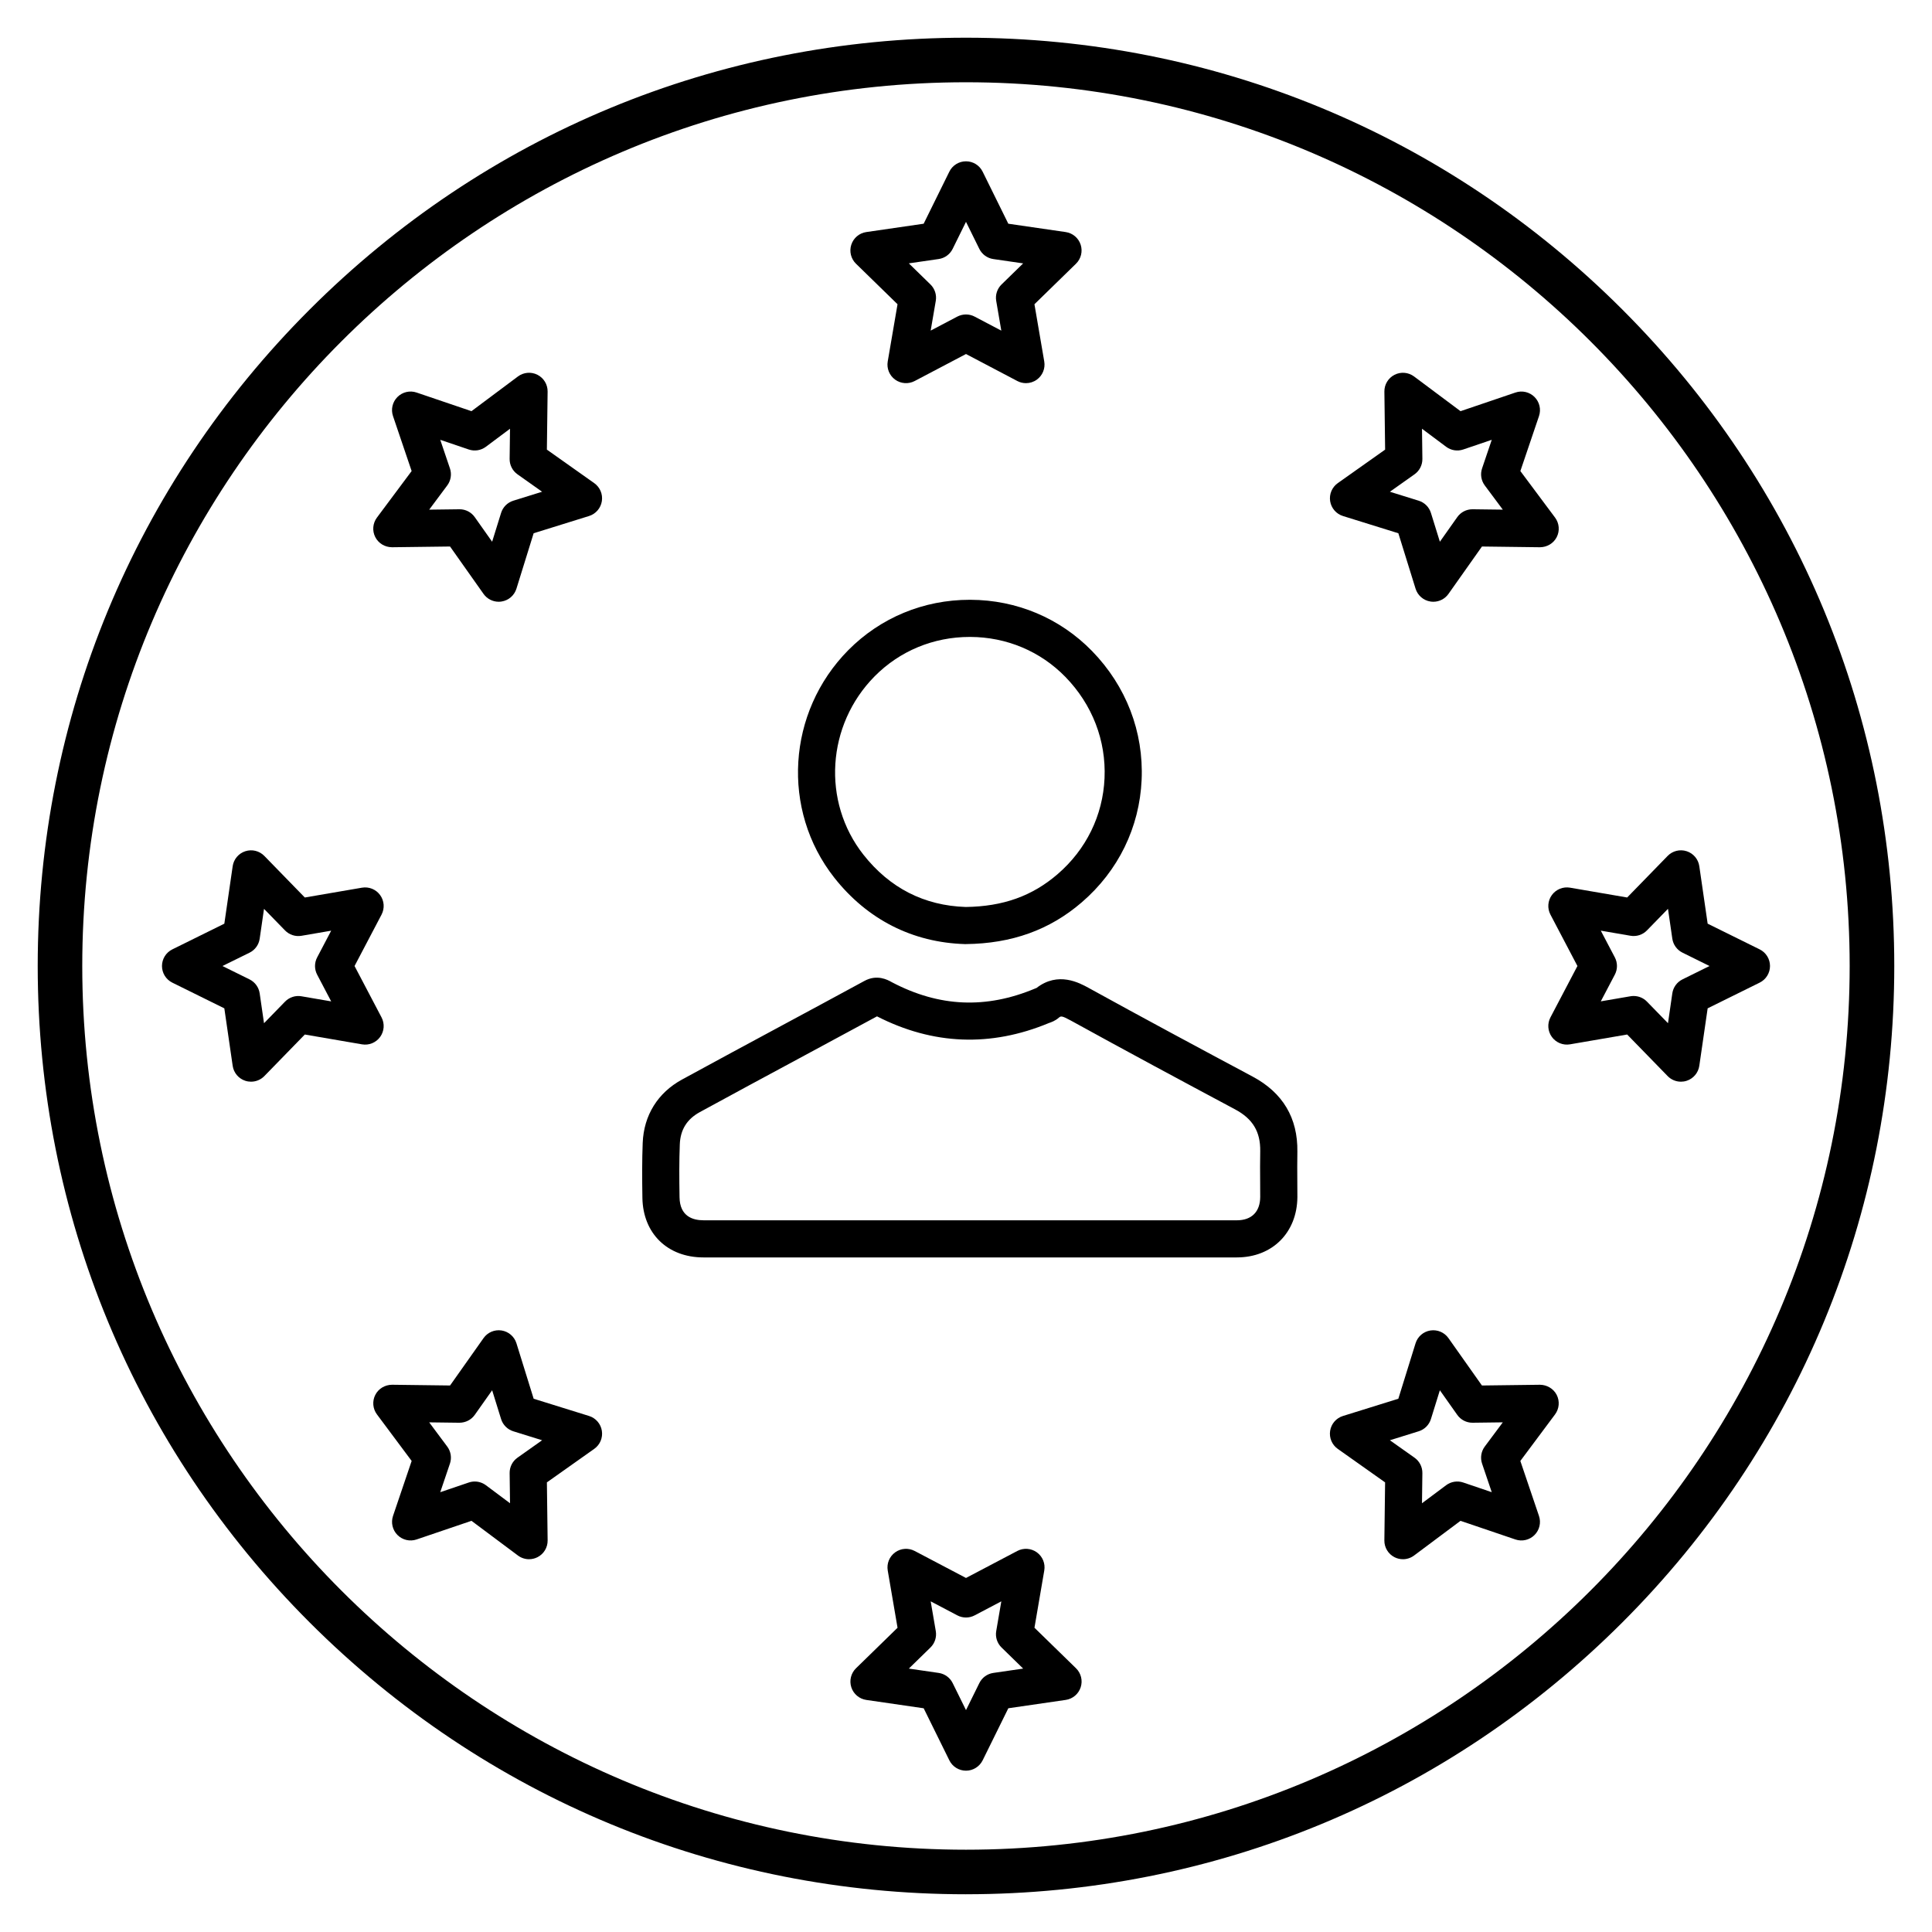
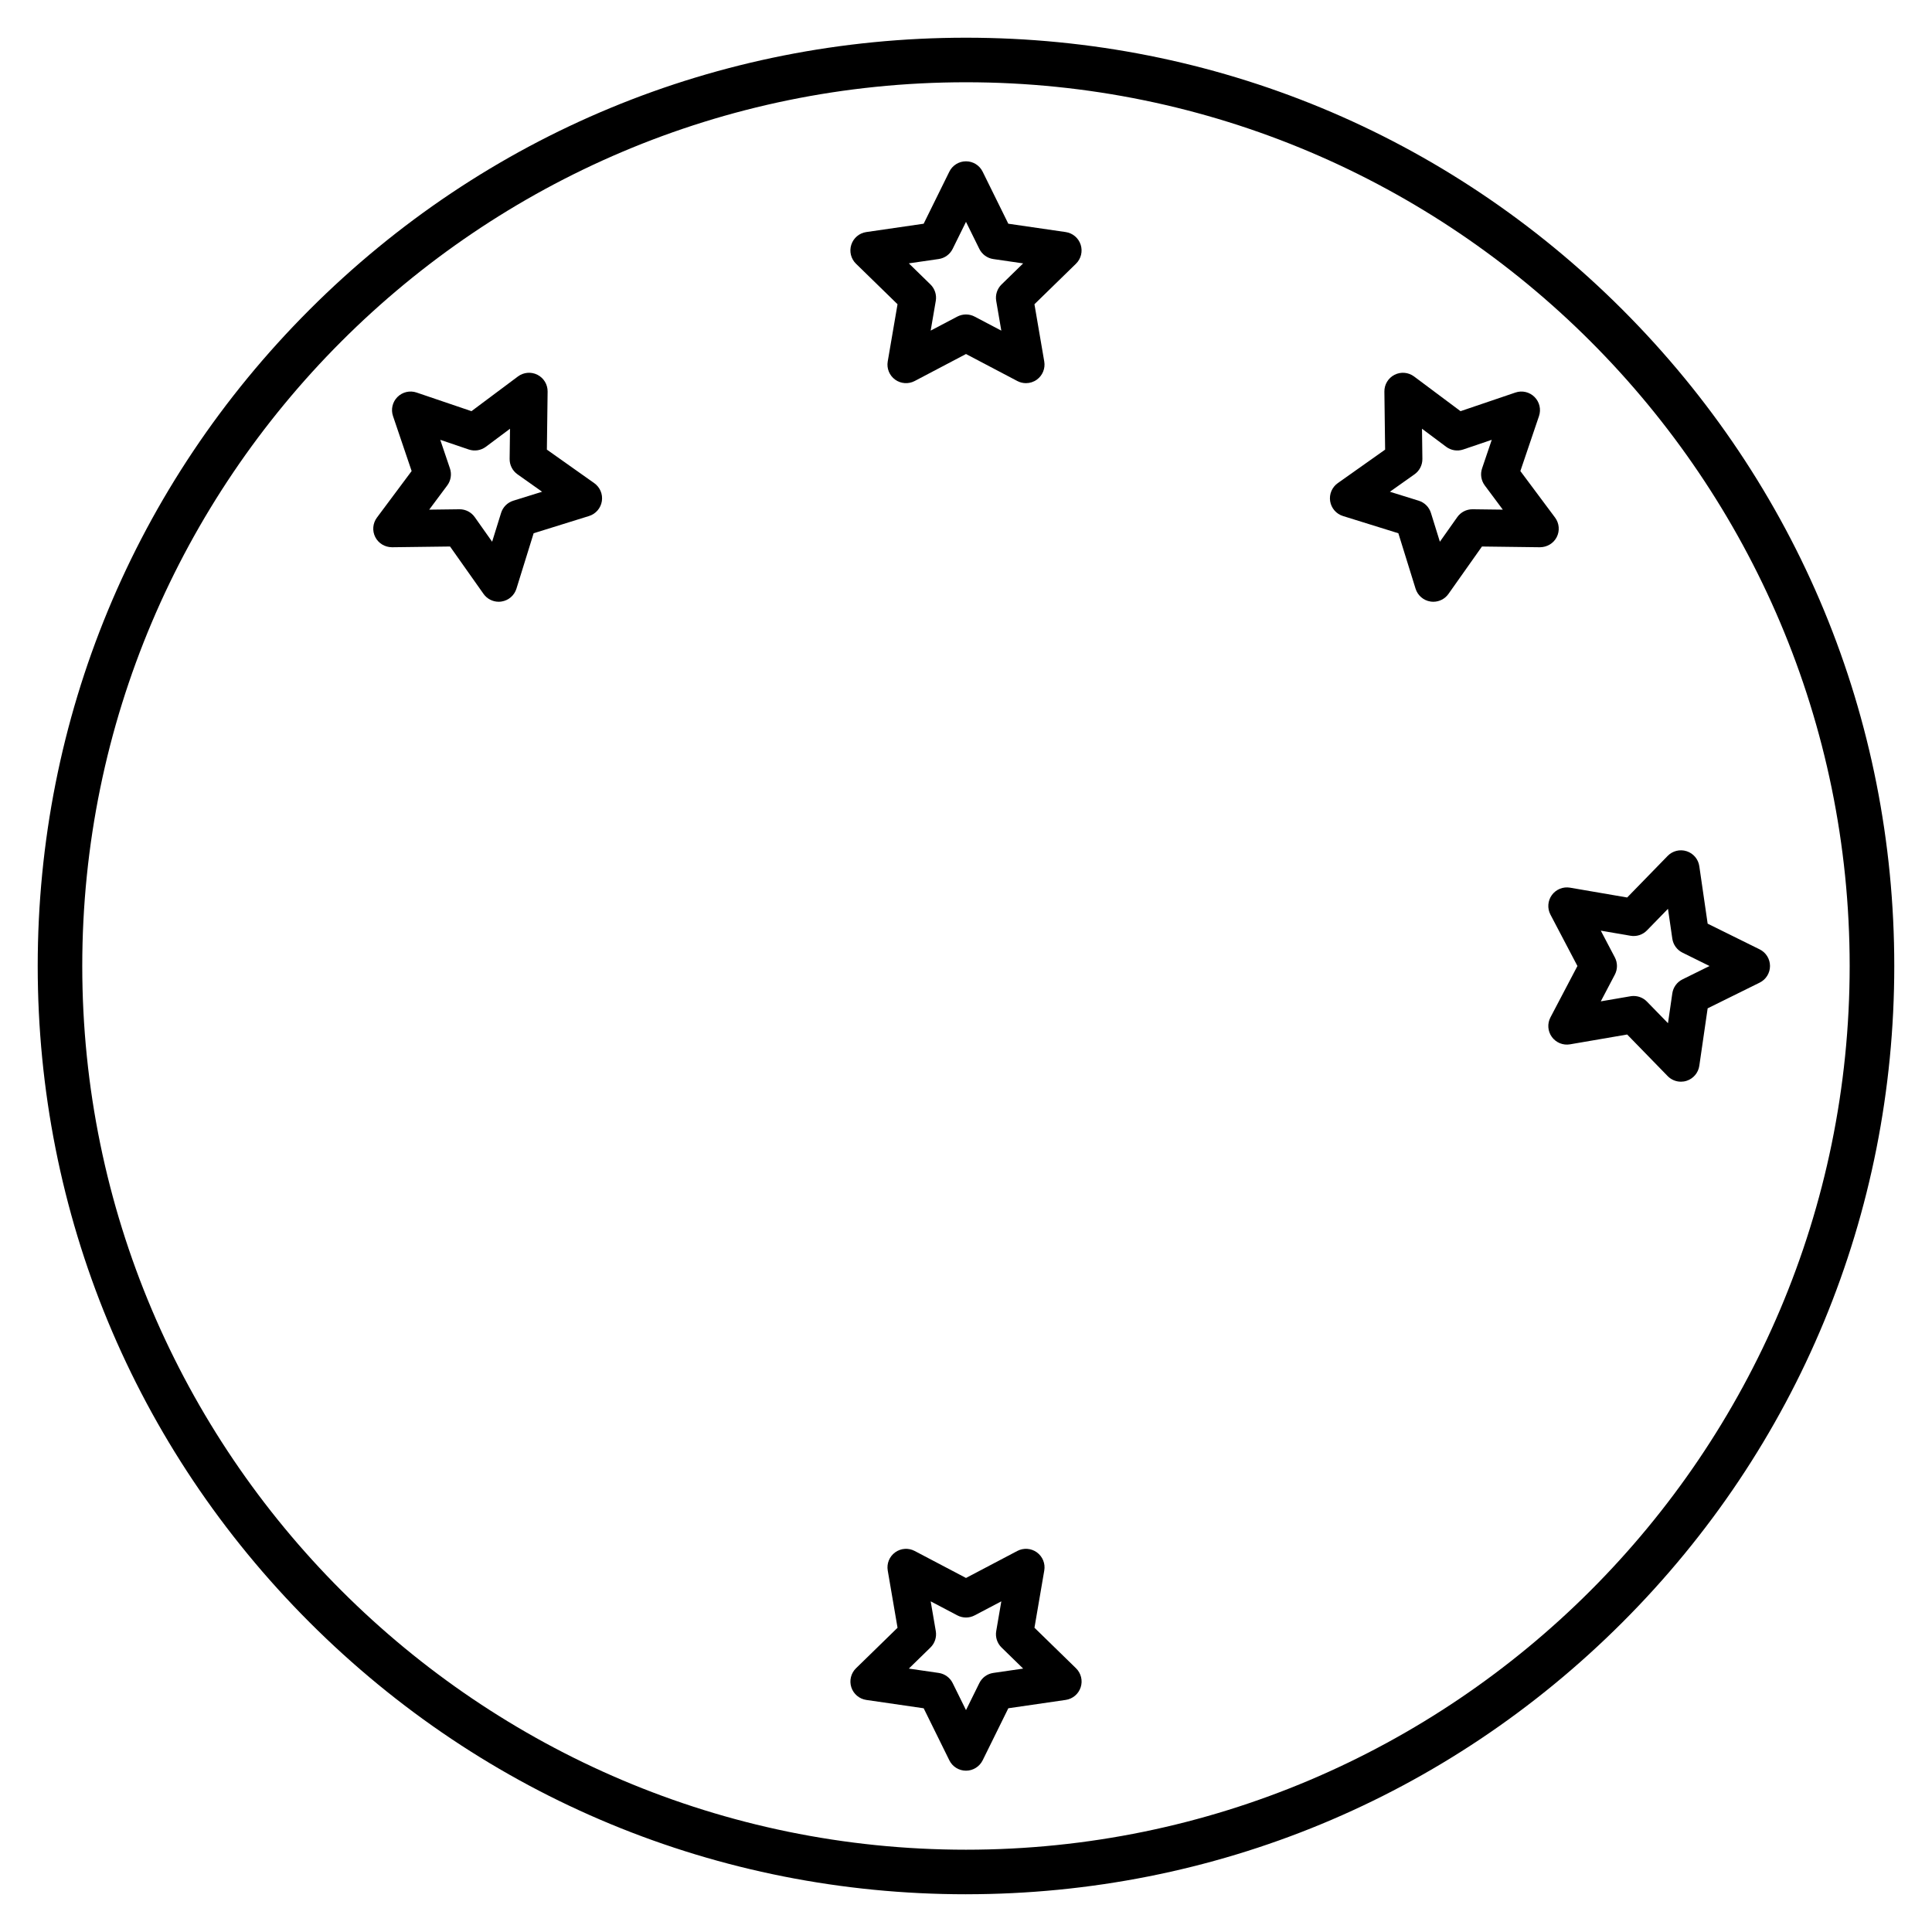
<svg xmlns="http://www.w3.org/2000/svg" fill="#000000" width="800px" height="800px" version="1.1" viewBox="144 144 512 512">
  <g>
-     <path d="m471.78 477.23h-141.36c-9.516 0-16.016-6.336-16.176-15.766-0.086-5.41-0.102-9.961 0.078-14.594 0.293-7.309 3.992-13.27 10.426-16.785 8.77-4.789 17.699-9.598 26.332-14.246 7.332-3.949 14.664-7.894 21.977-11.871 3.379-1.855 6.219-0.27 7.152 0.25l0.223 0.121c12.492 6.543 24.879 7.078 37.875 1.633 0.07-0.031 0.145-0.059 0.219-0.086l0.145-0.051c5.731-4.477 11.395-1.363 13.848-0.016 14.527 8.012 29.461 16.023 43.434 23.484 8.012 4.273 12.004 10.984 11.863 19.941-0.051 2.641-0.031 5.324-0.016 7.922 0.008 1.348 0.02 2.699 0.02 4.055-0.062 9.438-6.652 16.008-16.035 16.008zm-95.367-63.887c-6.891 3.742-13.781 7.453-20.672 11.16-8.621 4.641-17.539 9.441-26.277 14.215-3.418 1.867-5.156 4.66-5.309 8.539-0.172 4.406-0.156 8.801-0.07 14.043 0.086 5.027 3.492 6.086 6.336 6.086l141.36 0.004c3.91 0 6.164-2.254 6.188-6.184 0-1.309-0.008-2.637-0.016-3.965-0.02-2.656-0.035-5.406 0.02-8.156 0.082-5.164-1.973-8.59-6.66-11.09-14.004-7.481-28.969-15.512-43.543-23.547-2.418-1.328-2.648-1.191-3.148-0.766-1 0.867-2.031 1.219-2.594 1.41l-0.059 0.02c-15.41 6.414-30.734 5.816-45.555-1.77zm1.359-0.738c-0.004 0.004-0.012 0.008-0.016 0.008 0.008 0 0.012-0.004 0.016-0.008zm40.375-6.336c-0.004 0.004-0.004 0.004-0.008 0.008 0.004-0.004 0.004-0.008 0.008-0.008z" />
-     <path d="m399.89 394.2c-0.051 0-0.098 0-0.148-0.004-13.926-0.418-25.914-6.516-34.668-17.629-14.098-17.934-12.5-43.836 3.715-60.254 8.535-8.621 19.961-13.363 32.199-13.363h0.18c12.293 0.047 23.734 4.867 32.227 13.574 9.043 9.285 13.715 21.41 13.148 34.141-0.559 12.613-6.195 24.145-15.879 32.473-8.477 7.305-18.527 10.922-30.719 11.055-0.02 0.008-0.039 0.008-0.055 0.008zm1.098-81.406c-9.59 0-18.535 3.703-25.203 10.441-12.734 12.895-14.02 33.211-2.981 47.25 6.969 8.844 16.098 13.516 27.133 13.875 9.863-0.129 17.59-2.887 24.309-8.672 7.606-6.543 12.031-15.578 12.469-25.453 0.441-9.988-3.242-19.52-10.367-26.84-6.629-6.801-15.586-10.566-25.215-10.602h-0.145z" />
    <path d="m415.89 245.54c-0.785 0-1.57-0.188-2.289-0.566l-13.602-7.156-13.602 7.156c-1.656 0.871-3.668 0.727-5.184-0.371-1.516-1.102-2.273-2.965-1.957-4.812l2.598-15.164-11.008-10.738c-1.34-1.309-1.824-3.262-1.242-5.043 0.578-1.781 2.117-3.078 3.969-3.348l15.207-2.211 6.801-13.793c0.828-1.68 2.539-2.746 4.414-2.746s3.586 1.062 4.414 2.746l6.801 13.793 15.207 2.211c1.852 0.27 3.391 1.566 3.969 3.348s0.098 3.734-1.242 5.043l-11.008 10.738 2.598 15.164c0.316 1.848-0.441 3.711-1.957 4.812-0.852 0.621-1.867 0.938-2.887 0.938zm-15.891-18.203c0.789 0 1.574 0.188 2.289 0.566l7.07 3.719-1.352-7.883c-0.273-1.594 0.254-3.223 1.414-4.352l5.727-5.586-7.91-1.148c-1.602-0.234-2.988-1.242-3.703-2.691l-3.535-7.172-3.535 7.164c-0.715 1.453-2.102 2.461-3.703 2.691l-7.91 1.148 5.727 5.586c1.156 1.129 1.688 2.758 1.414 4.352l-1.352 7.883 7.066-3.719c0.719-0.367 1.504-0.559 2.293-0.559z" />
    <path d="m276.16 303.47c-1.582 0-3.086-0.762-4.019-2.082l-8.875-12.559-15.367 0.195c-1.879-0.008-3.594-1.016-4.445-2.684-0.852-1.668-0.68-3.672 0.438-5.176l9.195-12.332-4.938-14.57c-0.602-1.773-0.145-3.734 1.184-5.059 1.324-1.324 3.289-1.781 5.059-1.18l14.551 4.941 12.316-9.199c1.5-1.121 3.508-1.293 5.176-0.441 1.668 0.848 2.711 2.574 2.688 4.445l-0.195 15.383 12.551 8.883c1.527 1.082 2.309 2.938 2.016 4.785-0.293 1.852-1.609 3.371-3.398 3.93l-14.676 4.566-4.562 14.691c-0.555 1.789-2.078 3.106-3.93 3.398-0.254 0.043-0.508 0.062-0.766 0.062zm-10.367-24.512c1.598 0 3.094 0.773 4.019 2.082l4.609 6.523 2.371-7.633c0.48-1.547 1.691-2.758 3.238-3.238l7.633-2.375-6.527-4.621c-1.32-0.934-2.098-2.461-2.078-4.078l0.102-7.996-6.398 4.781c-1.301 0.969-2.992 1.242-4.527 0.719l-7.562-2.566 2.566 7.574c0.52 1.531 0.25 3.223-0.715 4.519l-4.781 6.414 7.992-0.102c0.02-0.004 0.039-0.004 0.059-0.004z" />
-     <path d="m210.53 430.66c-0.508 0-1.02-0.078-1.52-0.238-1.781-0.578-3.078-2.117-3.348-3.973l-2.211-15.227-13.781-6.809c-1.68-0.828-2.742-2.539-2.742-4.41s1.062-3.582 2.742-4.41l13.781-6.809 2.211-15.227c0.27-1.855 1.566-3.394 3.348-3.973s3.734-0.094 5.043 1.246l10.727 11.016 15.145-2.602c1.848-0.316 3.711 0.441 4.812 1.957 1.102 1.516 1.246 3.523 0.375 5.184l-7.152 13.617 7.152 13.617c0.871 1.656 0.727 3.668-0.375 5.184-1.102 1.516-2.965 2.277-4.812 1.957l-15.145-2.602-10.727 11.016c-0.941 0.961-2.219 1.484-3.523 1.484zm-7.574-30.656 7.172 3.543c1.453 0.719 2.457 2.102 2.691 3.703l1.148 7.914 5.574-5.723c1.129-1.16 2.762-1.695 4.356-1.414l7.871 1.352-3.719-7.082c-0.754-1.434-0.754-3.144 0-4.574l3.719-7.082-7.871 1.352c-1.602 0.277-3.227-0.258-4.356-1.414l-5.574-5.723-1.148 7.914c-0.23 1.602-1.238 2.988-2.691 3.703z" />
-     <path d="m284.21 557.21c-1.043 0-2.078-0.332-2.945-0.977l-12.316-9.199-14.551 4.941c-1.77 0.602-3.734 0.145-5.059-1.18-1.324-1.324-1.781-3.285-1.184-5.059l4.938-14.57-9.195-12.332c-1.121-1.5-1.289-3.508-0.438-5.176 0.852-1.668 2.57-2.672 4.445-2.684l15.367 0.195 8.875-12.559c1.082-1.531 2.934-2.312 4.789-2.019 1.852 0.293 3.375 1.613 3.93 3.398l4.562 14.691 14.676 4.566c1.789 0.555 3.106 2.078 3.398 3.93 0.293 1.848-0.488 3.703-2.016 4.785l-12.551 8.883 0.195 15.383c0.023 1.871-1.016 3.598-2.688 4.445-0.707 0.359-1.473 0.535-2.234 0.535zm-14.391-20.59c1.047 0 2.082 0.336 2.945 0.977l6.398 4.781-0.102-7.996c-0.02-1.617 0.754-3.144 2.078-4.078l6.527-4.621-7.633-2.375c-1.547-0.48-2.758-1.691-3.238-3.238l-2.371-7.633-4.609 6.523c-0.934 1.324-2.441 2.074-4.082 2.082l-7.992-0.102 4.781 6.414c0.969 1.297 1.234 2.988 0.715 4.519l-2.566 7.574 7.562-2.566c0.523-0.176 1.055-0.262 1.586-0.262z" />
    <path d="m400 613.25c-1.875 0-3.586-1.062-4.414-2.746l-6.801-13.793-15.207-2.211c-1.852-0.27-3.391-1.566-3.969-3.348s-0.098-3.734 1.242-5.043l11.008-10.738-2.598-15.164c-0.316-1.848 0.441-3.711 1.957-4.812 1.516-1.102 3.523-1.246 5.184-0.371l13.598 7.152 13.602-7.156c1.656-0.871 3.668-0.727 5.184 0.371 1.516 1.102 2.277 2.965 1.957 4.812l-2.598 15.164 11.008 10.738c1.34 1.309 1.824 3.262 1.242 5.043-0.578 1.781-2.117 3.078-3.969 3.348l-15.207 2.211-6.801 13.793c-0.836 1.684-2.547 2.75-4.418 2.75zm-15.148-27.055 7.91 1.148c1.602 0.234 2.988 1.242 3.703 2.691l3.535 7.164 3.535-7.164c0.715-1.453 2.102-2.461 3.703-2.691l7.91-1.148-5.727-5.586c-1.16-1.129-1.688-2.758-1.414-4.352l1.352-7.883-7.07 3.719c-1.434 0.754-3.148 0.754-4.582 0l-7.066-3.719 1.352 7.883c0.273 1.594-0.254 3.223-1.414 4.352z" />
-     <path d="m515.79 557.21c-0.762 0-1.527-0.176-2.231-0.535-1.668-0.848-2.711-2.574-2.688-4.445l0.195-15.383-12.551-8.883c-1.527-1.082-2.309-2.938-2.016-4.785 0.293-1.852 1.609-3.371 3.398-3.93l14.676-4.566 4.562-14.691c0.555-1.789 2.078-3.106 3.93-3.398 1.852-0.289 3.707 0.492 4.789 2.019l8.875 12.559 15.367-0.195c1.832 0.008 3.594 1.016 4.445 2.684 0.852 1.668 0.68 3.672-0.438 5.176l-9.195 12.332 4.938 14.57c0.602 1.773 0.145 3.734-1.184 5.059-1.324 1.324-3.281 1.781-5.059 1.18l-14.551-4.941-12.316 9.199c-0.871 0.645-1.906 0.977-2.949 0.977zm-3.457-31.527 6.531 4.621c1.32 0.934 2.098 2.461 2.078 4.078l-0.102 7.996 6.398-4.781c1.301-0.969 2.992-1.238 4.527-0.719l7.562 2.566-2.566-7.574c-0.52-1.531-0.25-3.223 0.715-4.519l4.781-6.414-7.988 0.102h-0.062c-1.598 0-3.094-0.773-4.019-2.082l-4.609-6.523-2.371 7.633c-0.48 1.547-1.691 2.758-3.238 3.238z" />
    <path d="m589.47 430.66c-1.309 0-2.586-0.52-3.527-1.488l-10.727-11.016-15.145 2.602c-1.84 0.32-3.711-0.441-4.812-1.957-1.102-1.516-1.246-3.523-0.375-5.184l7.152-13.617-7.152-13.617c-0.871-1.656-0.723-3.668 0.375-5.184 1.102-1.516 2.973-2.273 4.812-1.957l15.145 2.602 10.727-11.016c1.305-1.344 3.262-1.824 5.043-1.246s3.082 2.117 3.348 3.973l2.211 15.227 13.781 6.809c1.68 0.828 2.742 2.539 2.742 4.41s-1.062 3.582-2.742 4.41l-13.781 6.809-2.211 15.227c-0.27 1.855-1.57 3.394-3.348 3.973-0.496 0.164-1.008 0.242-1.516 0.242zm-12.535-22.711c1.316 0 2.59 0.527 3.523 1.488l5.574 5.723 1.148-7.91c0.23-1.602 1.238-2.988 2.691-3.703l7.168-3.543-7.168-3.543c-1.453-0.719-2.457-2.102-2.691-3.703l-1.148-7.91-5.574 5.723c-1.129 1.16-2.766 1.691-4.356 1.414l-7.875-1.352 3.719 7.082c0.754 1.434 0.754 3.144 0 4.574l-3.719 7.082 7.875-1.352c0.277-0.047 0.555-0.07 0.832-0.07z" />
    <path d="m523.84 303.47c-0.254 0-0.512-0.02-0.77-0.062-1.852-0.293-3.375-1.613-3.93-3.398l-4.562-14.691-14.676-4.566c-1.785-0.555-3.106-2.078-3.398-3.93-0.293-1.848 0.488-3.703 2.016-4.785l12.551-8.883-0.195-15.383c-0.023-1.871 1.02-3.598 2.688-4.445 1.668-0.852 3.676-0.68 5.176 0.441l12.316 9.199 14.551-4.941c1.773-0.605 3.734-0.145 5.059 1.18 1.324 1.324 1.785 3.285 1.184 5.059l-4.938 14.57 9.195 12.332c1.117 1.5 1.289 3.508 0.438 5.176-0.852 1.668-2.562 2.668-4.445 2.684l-15.367-0.195-8.875 12.559c-0.93 1.32-2.434 2.082-4.016 2.082zm-11.504-29.152 7.637 2.375c1.547 0.48 2.758 1.691 3.238 3.238l2.371 7.633 4.609-6.523c0.922-1.305 2.422-2.082 4.019-2.082h0.062l7.988 0.102-4.781-6.414c-0.965-1.297-1.234-2.988-0.715-4.519l2.566-7.574-7.562 2.566c-1.531 0.523-3.227 0.254-4.527-0.719l-6.398-4.781 0.102 7.996c0.02 1.617-0.758 3.144-2.078 4.078z" />
    <path d="m400 646c-65.707 0-127.48-25.59-173.95-72.051-46.465-46.465-72.055-108.24-72.055-173.95 0-65.711 25.59-127.49 72.055-173.95 46.461-46.465 108.24-72.055 173.95-72.055 65.707 0 127.49 25.59 173.95 72.051 46.461 46.465 72.051 108.24 72.051 173.95 0 65.707-25.59 127.49-72.051 173.95-46.465 46.461-108.24 72.051-173.95 72.051zm0-480.2c-129.14 0-234.2 105.06-234.2 234.2 0 129.13 105.06 234.19 234.19 234.19 129.13 0 234.19-105.06 234.19-234.19 0.004-129.14-105.05-234.2-234.19-234.2z" />
  </g>
</svg>